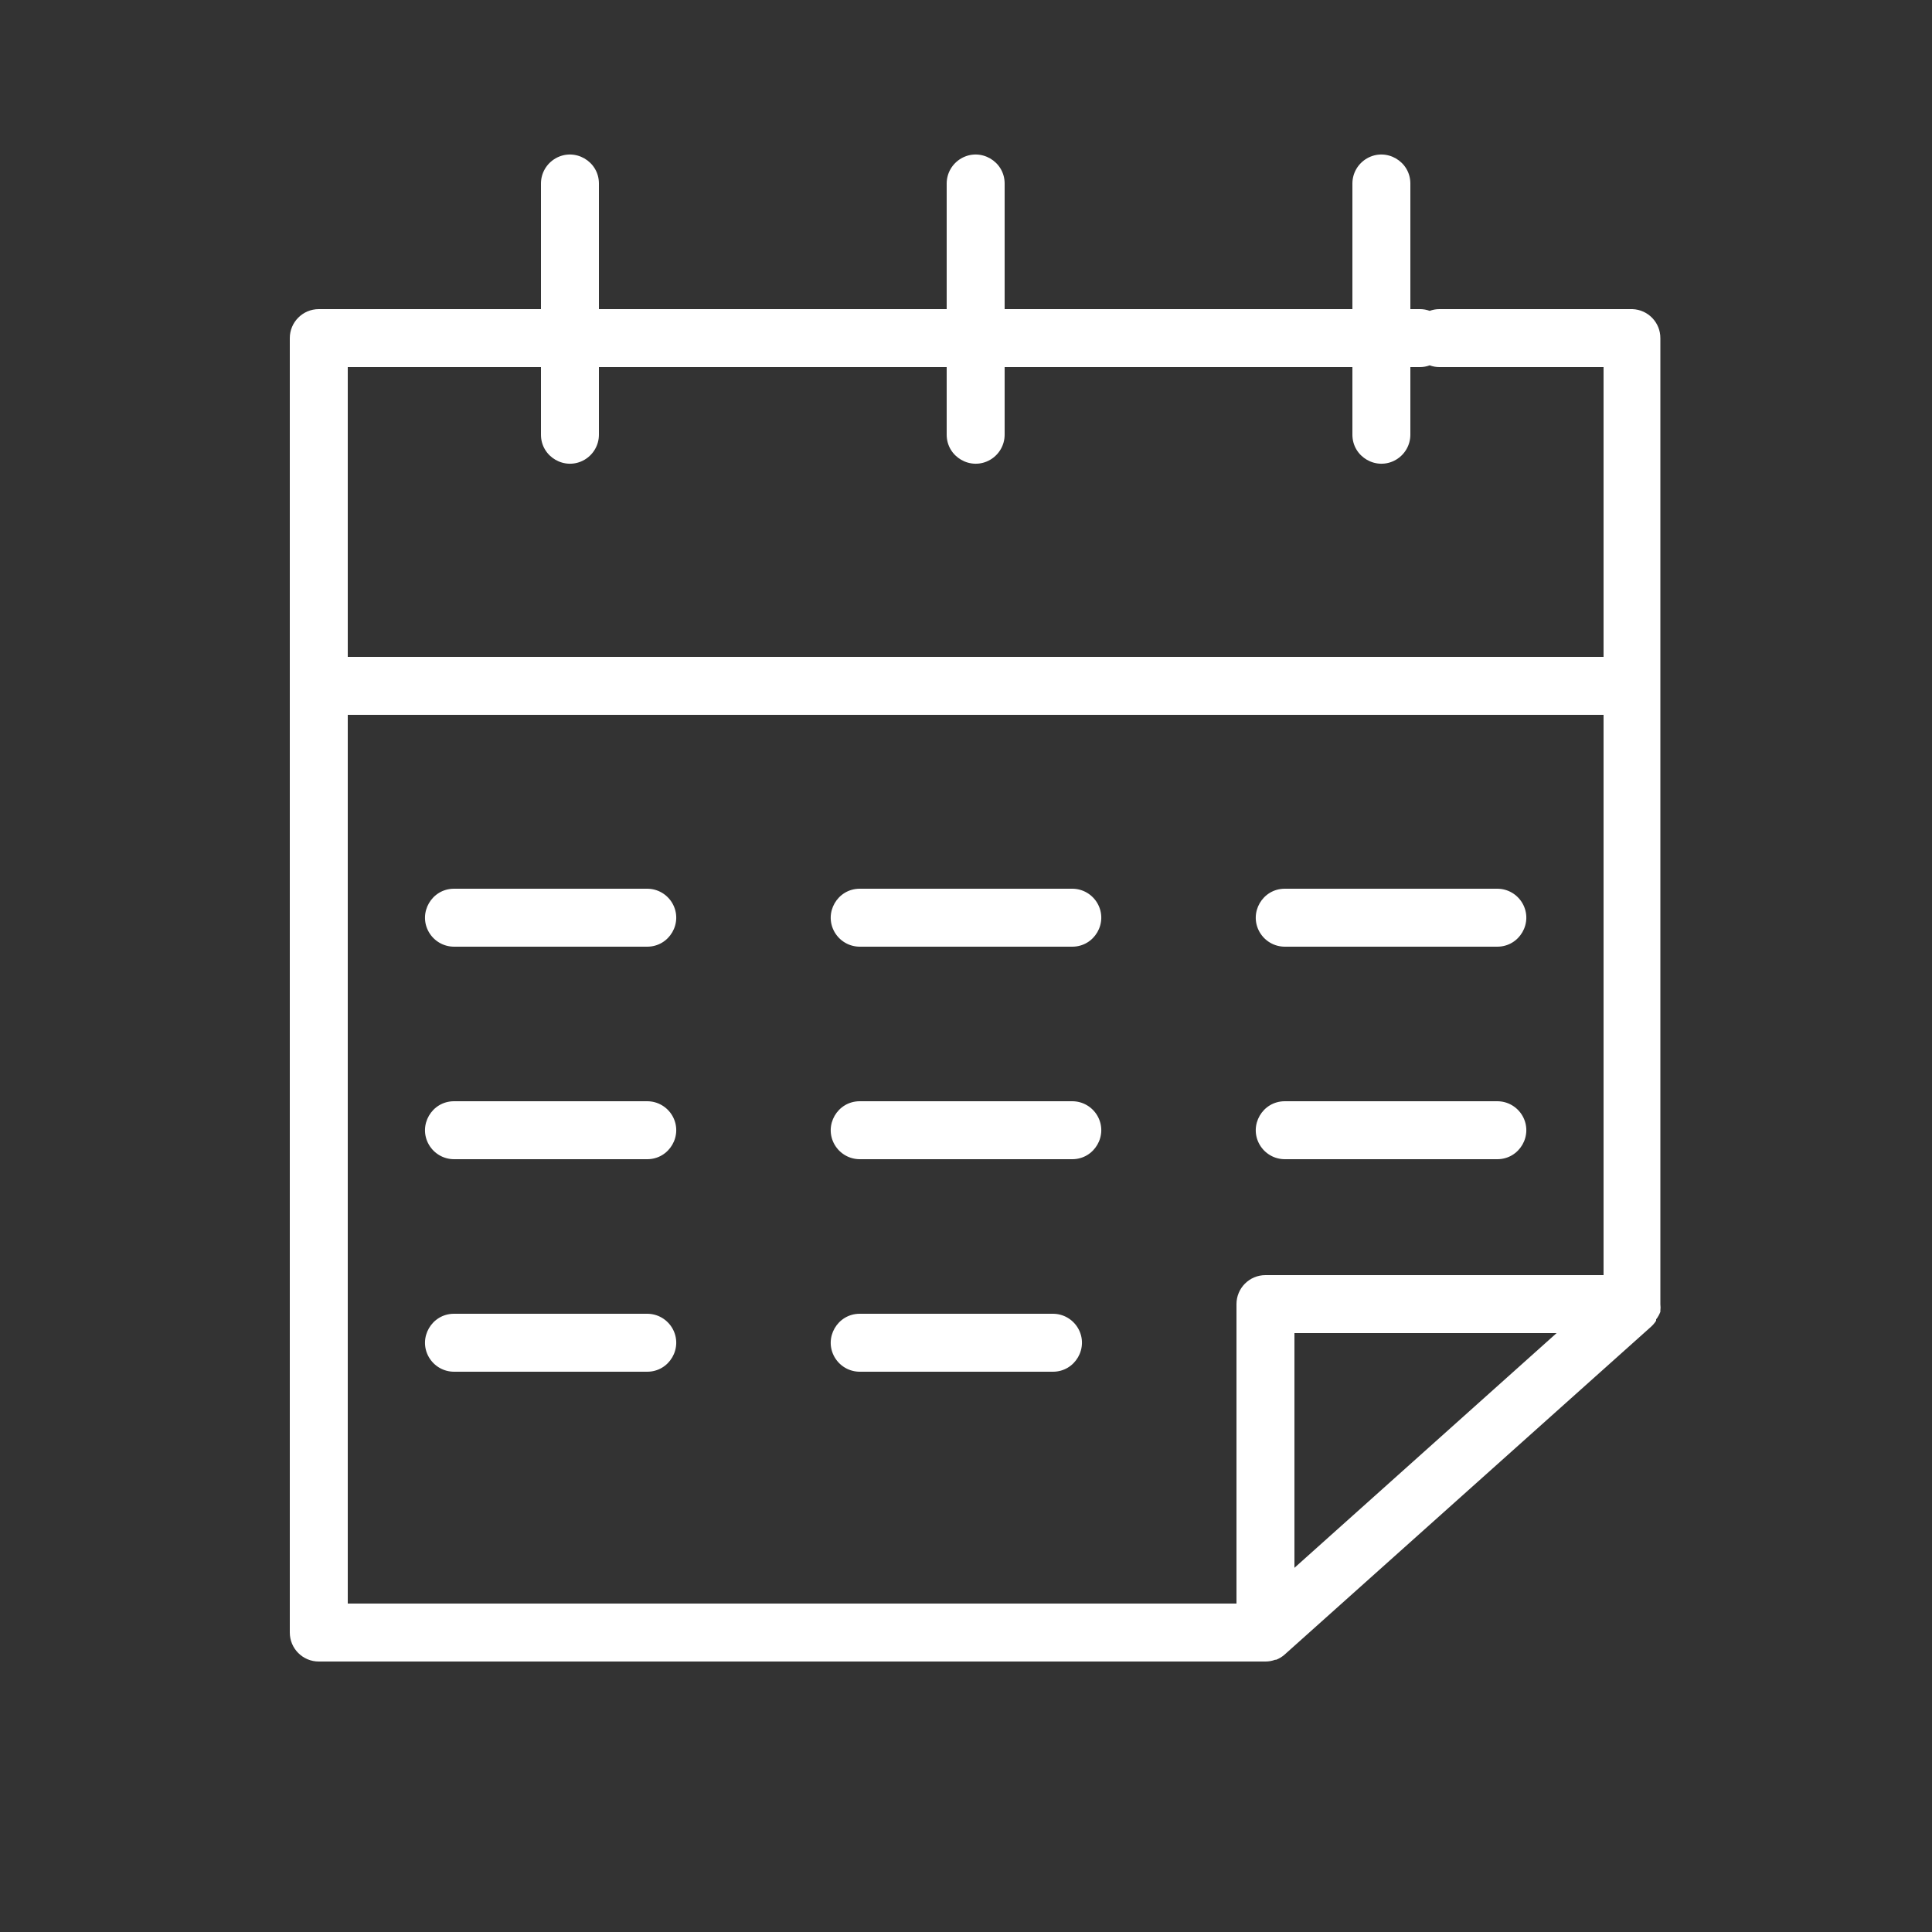
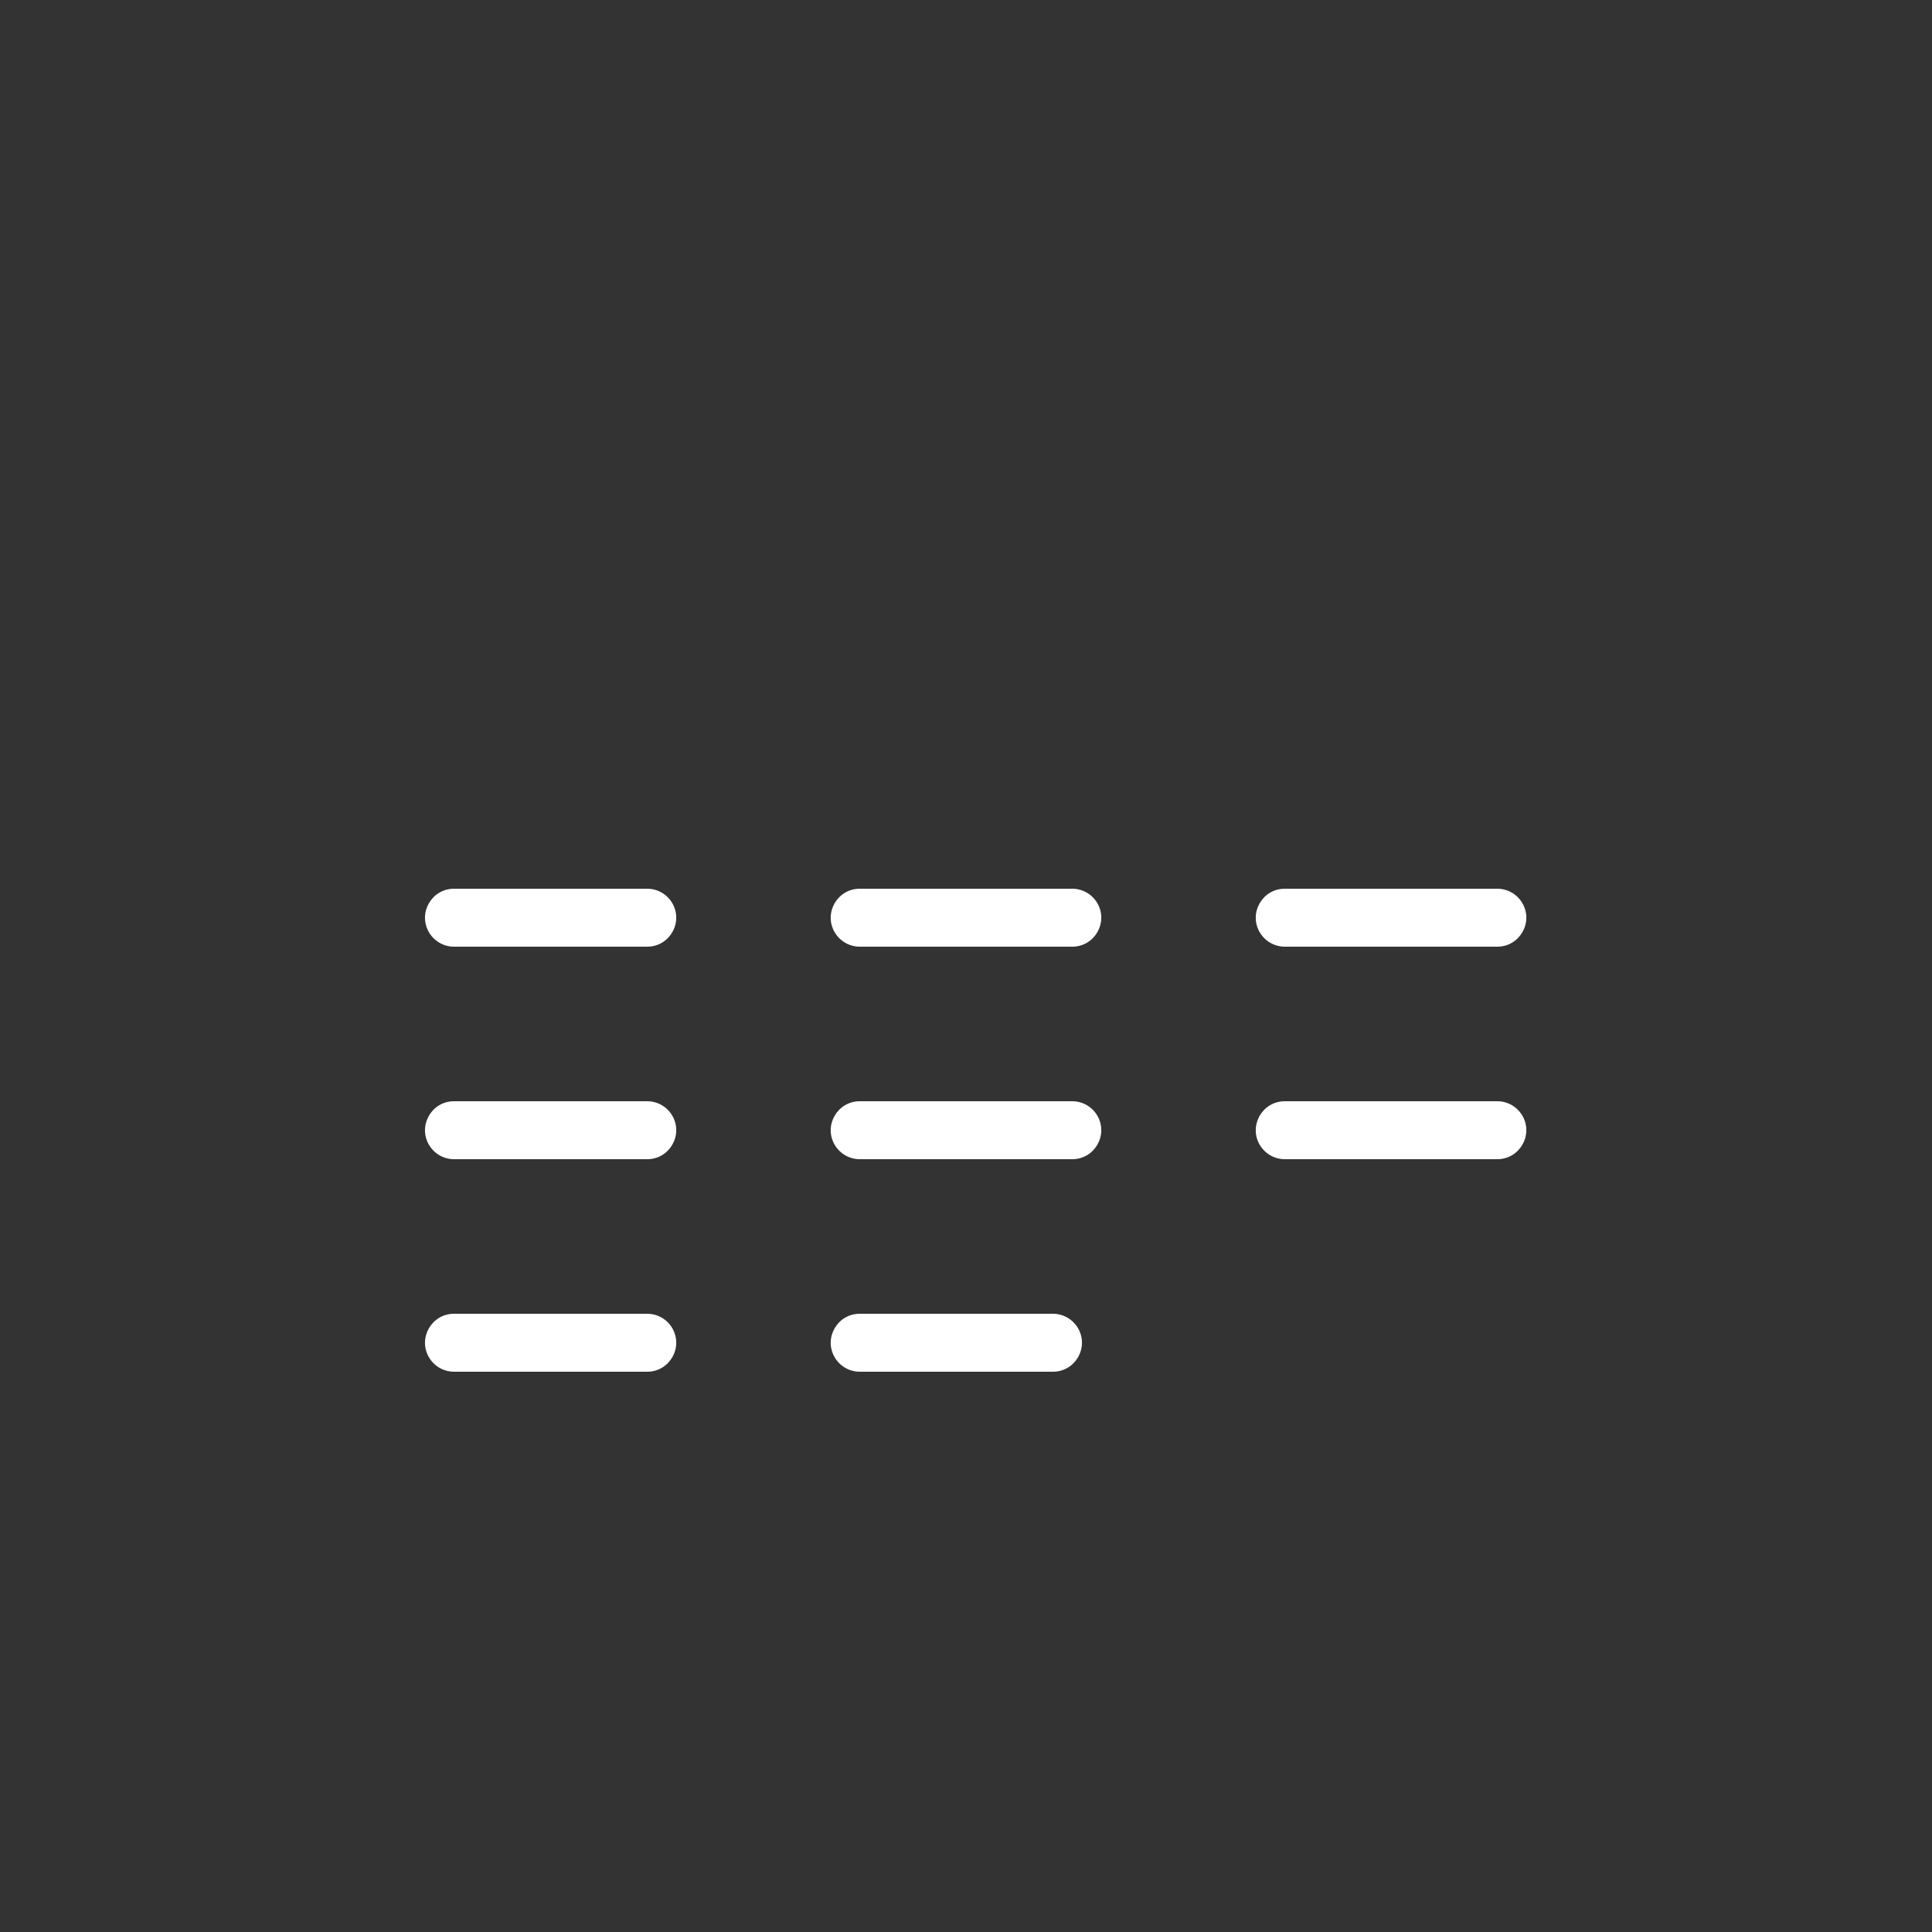
<svg xmlns="http://www.w3.org/2000/svg" viewBox="0 0 30.00 30.00" data-guides="{&quot;vertical&quot;:[],&quot;horizontal&quot;:[]}">
  <rect x="0" y="0" width="30.00" height="30.00" fill="#333333" stroke="none" />
  <defs />
-   <path fill="#ffffff" stroke="" fill-opacity="1" stroke-width="0" stroke-opacity="0" fill-rule="evenodd" id="tSvg15b2574ed7d" title="Path 5" d="M25.782 20.37C25.782 20.364 25.782 20.358 25.782 20.352C25.786 20.319 25.786 20.286 25.782 20.253C25.782 15.253 25.782 10.253 25.782 5.253C25.784 5.01 25.593 4.81 25.35 4.8C24.35 4.8 23.35 4.8 22.35 4.8C22.299 4.8 22.248 4.809 22.2 4.827C22.152 4.809 22.101 4.8 22.05 4.8C22 4.8 21.95 4.8 21.9 4.8C21.9 4.15 21.9 3.5 21.9 2.85C21.9 2.504 21.525 2.287 21.225 2.46C21.086 2.541 21 2.689 21 2.85C21 3.5 21 4.15 21 4.8C19.2 4.8 17.4 4.8 15.6 4.8C15.6 4.15 15.6 3.5 15.6 2.85C15.6 2.504 15.225 2.287 14.925 2.46C14.786 2.541 14.7 2.689 14.7 2.85C14.7 3.5 14.7 4.15 14.7 4.8C12.9 4.8 11.1 4.8 9.3 4.8C9.3 4.15 9.3 3.5 9.3 2.85C9.3 2.504 8.925 2.287 8.625 2.46C8.486 2.541 8.4 2.689 8.4 2.85C8.4 3.5 8.4 4.15 8.4 4.8C7.25 4.8 6.1 4.8 4.95 4.8C4.702 4.8 4.5 5.002 4.5 5.25C4.5 11.95 4.5 18.65 4.5 25.35C4.5 25.599 4.702 25.8 4.95 25.8C9.85 25.8 14.75 25.8 19.65 25.8C19.701 25.8 19.752 25.791 19.8 25.773C19.805 25.773 19.81 25.773 19.815 25.773C19.861 25.755 19.903 25.73 19.941 25.698C21.841 23.998 23.741 22.298 25.641 20.598C25.67 20.571 25.695 20.541 25.716 20.508C25.716 20.501 25.716 20.494 25.716 20.487C25.744 20.452 25.766 20.412 25.782 20.37ZM8.4 5.7C8.4 6.05 8.4 6.4 8.4 6.75C8.4 7.096 8.775 7.313 9.075 7.14C9.214 7.059 9.3 6.911 9.3 6.75C9.3 6.4 9.3 6.05 9.3 5.7C11.1 5.7 12.9 5.7 14.7 5.7C14.7 6.05 14.7 6.4 14.7 6.75C14.7 7.096 15.075 7.313 15.375 7.14C15.514 7.059 15.6 6.911 15.6 6.75C15.6 6.4 15.6 6.05 15.6 5.7C17.4 5.7 19.2 5.7 21 5.7C21 6.05 21 6.4 21 6.75C21 7.096 21.375 7.313 21.675 7.14C21.814 7.059 21.9 6.911 21.9 6.75C21.9 6.4 21.9 6.05 21.9 5.7C21.95 5.7 22 5.7 22.05 5.7C22.101 5.7 22.152 5.691 22.2 5.673C22.248 5.691 22.299 5.7 22.35 5.7C23.2 5.7 24.05 5.7 24.9 5.7C24.9 7.2 24.9 8.7 24.9 10.2C18.4 10.2 11.9 10.2 5.4 10.2C5.4 8.7 5.4 7.2 5.4 5.7C6.4 5.7 7.4 5.7 8.4 5.7M5.4 11.1C11.9 11.1 18.4 11.1 24.9 11.1C24.9 14 24.9 16.9 24.9 19.8C23.15 19.8 21.4 19.8 19.65 19.8C19.401 19.8 19.2 20.002 19.2 20.25C19.2 21.8 19.2 23.35 19.2 24.9C14.6 24.9 10 24.9 5.4 24.9C5.4 20.3 5.4 15.7 5.4 11.1M20.1 24.345C20.1 23.13 20.1 21.915 20.1 20.7C21.457 20.7 22.814 20.7 24.171 20.7C22.814 21.915 21.457 23.13 20.1 24.345" />
  <path fill="#ffffff" stroke="" fill-opacity="1" stroke-width="0" stroke-opacity="0" fill-rule="evenodd" id="tSvg4f6fbb1e77" title="Path 6" d="M10.05 13.8C9.05 13.8 8.05 13.8 7.05 13.8C6.704 13.8 6.487 14.175 6.66 14.475C6.741 14.614 6.889 14.7 7.05 14.7C8.05 14.7 9.05 14.7 10.05 14.7C10.396 14.7 10.613 14.325 10.44 14.025C10.359 13.886 10.211 13.8 10.05 13.8ZM13.35 14.7C14.45 14.7 15.55 14.7 16.65 14.7C16.996 14.7 17.213 14.325 17.04 14.025C16.959 13.886 16.811 13.8 16.65 13.8C15.55 13.8 14.45 13.8 13.35 13.8C13.004 13.8 12.787 14.175 12.96 14.475C13.041 14.614 13.189 14.7 13.35 14.7ZM19.95 14.7C21.05 14.7 22.15 14.7 23.25 14.7C23.596 14.7 23.813 14.325 23.64 14.025C23.559 13.886 23.411 13.8 23.25 13.8C22.15 13.8 21.05 13.8 19.95 13.8C19.604 13.8 19.387 14.175 19.56 14.475C19.641 14.614 19.789 14.7 19.95 14.7ZM10.05 17.1C9.05 17.1 8.05 17.1 7.05 17.1C6.704 17.1 6.487 17.475 6.66 17.775C6.741 17.914 6.889 18 7.05 18C8.05 18 9.05 18 10.05 18C10.396 18 10.613 17.625 10.44 17.325C10.359 17.186 10.211 17.1 10.05 17.1ZM16.65 17.1C15.55 17.1 14.45 17.1 13.35 17.1C13.004 17.1 12.787 17.475 12.96 17.775C13.041 17.914 13.189 18 13.35 18C14.45 18 15.55 18 16.65 18C16.996 18 17.213 17.625 17.04 17.325C16.959 17.186 16.811 17.1 16.65 17.1ZM19.95 18C21.05 18 22.15 18 23.25 18C23.596 18 23.813 17.625 23.64 17.325C23.559 17.186 23.411 17.1 23.25 17.1C22.15 17.1 21.05 17.1 19.95 17.1C19.604 17.1 19.387 17.475 19.56 17.775C19.641 17.914 19.789 18 19.95 18ZM10.05 20.4C9.05 20.4 8.05 20.4 7.05 20.4C6.704 20.4 6.487 20.775 6.66 21.075C6.741 21.214 6.889 21.3 7.05 21.3C8.05 21.3 9.05 21.3 10.05 21.3C10.396 21.3 10.613 20.925 10.44 20.625C10.359 20.486 10.211 20.4 10.05 20.4ZM16.35 20.4C15.35 20.4 14.35 20.4 13.35 20.4C13.004 20.4 12.787 20.775 12.96 21.075C13.041 21.214 13.189 21.3 13.35 21.3C14.35 21.3 15.35 21.3 16.35 21.3C16.696 21.3 16.913 20.925 16.74 20.625C16.659 20.486 16.511 20.4 16.35 20.4Z" />
</svg>